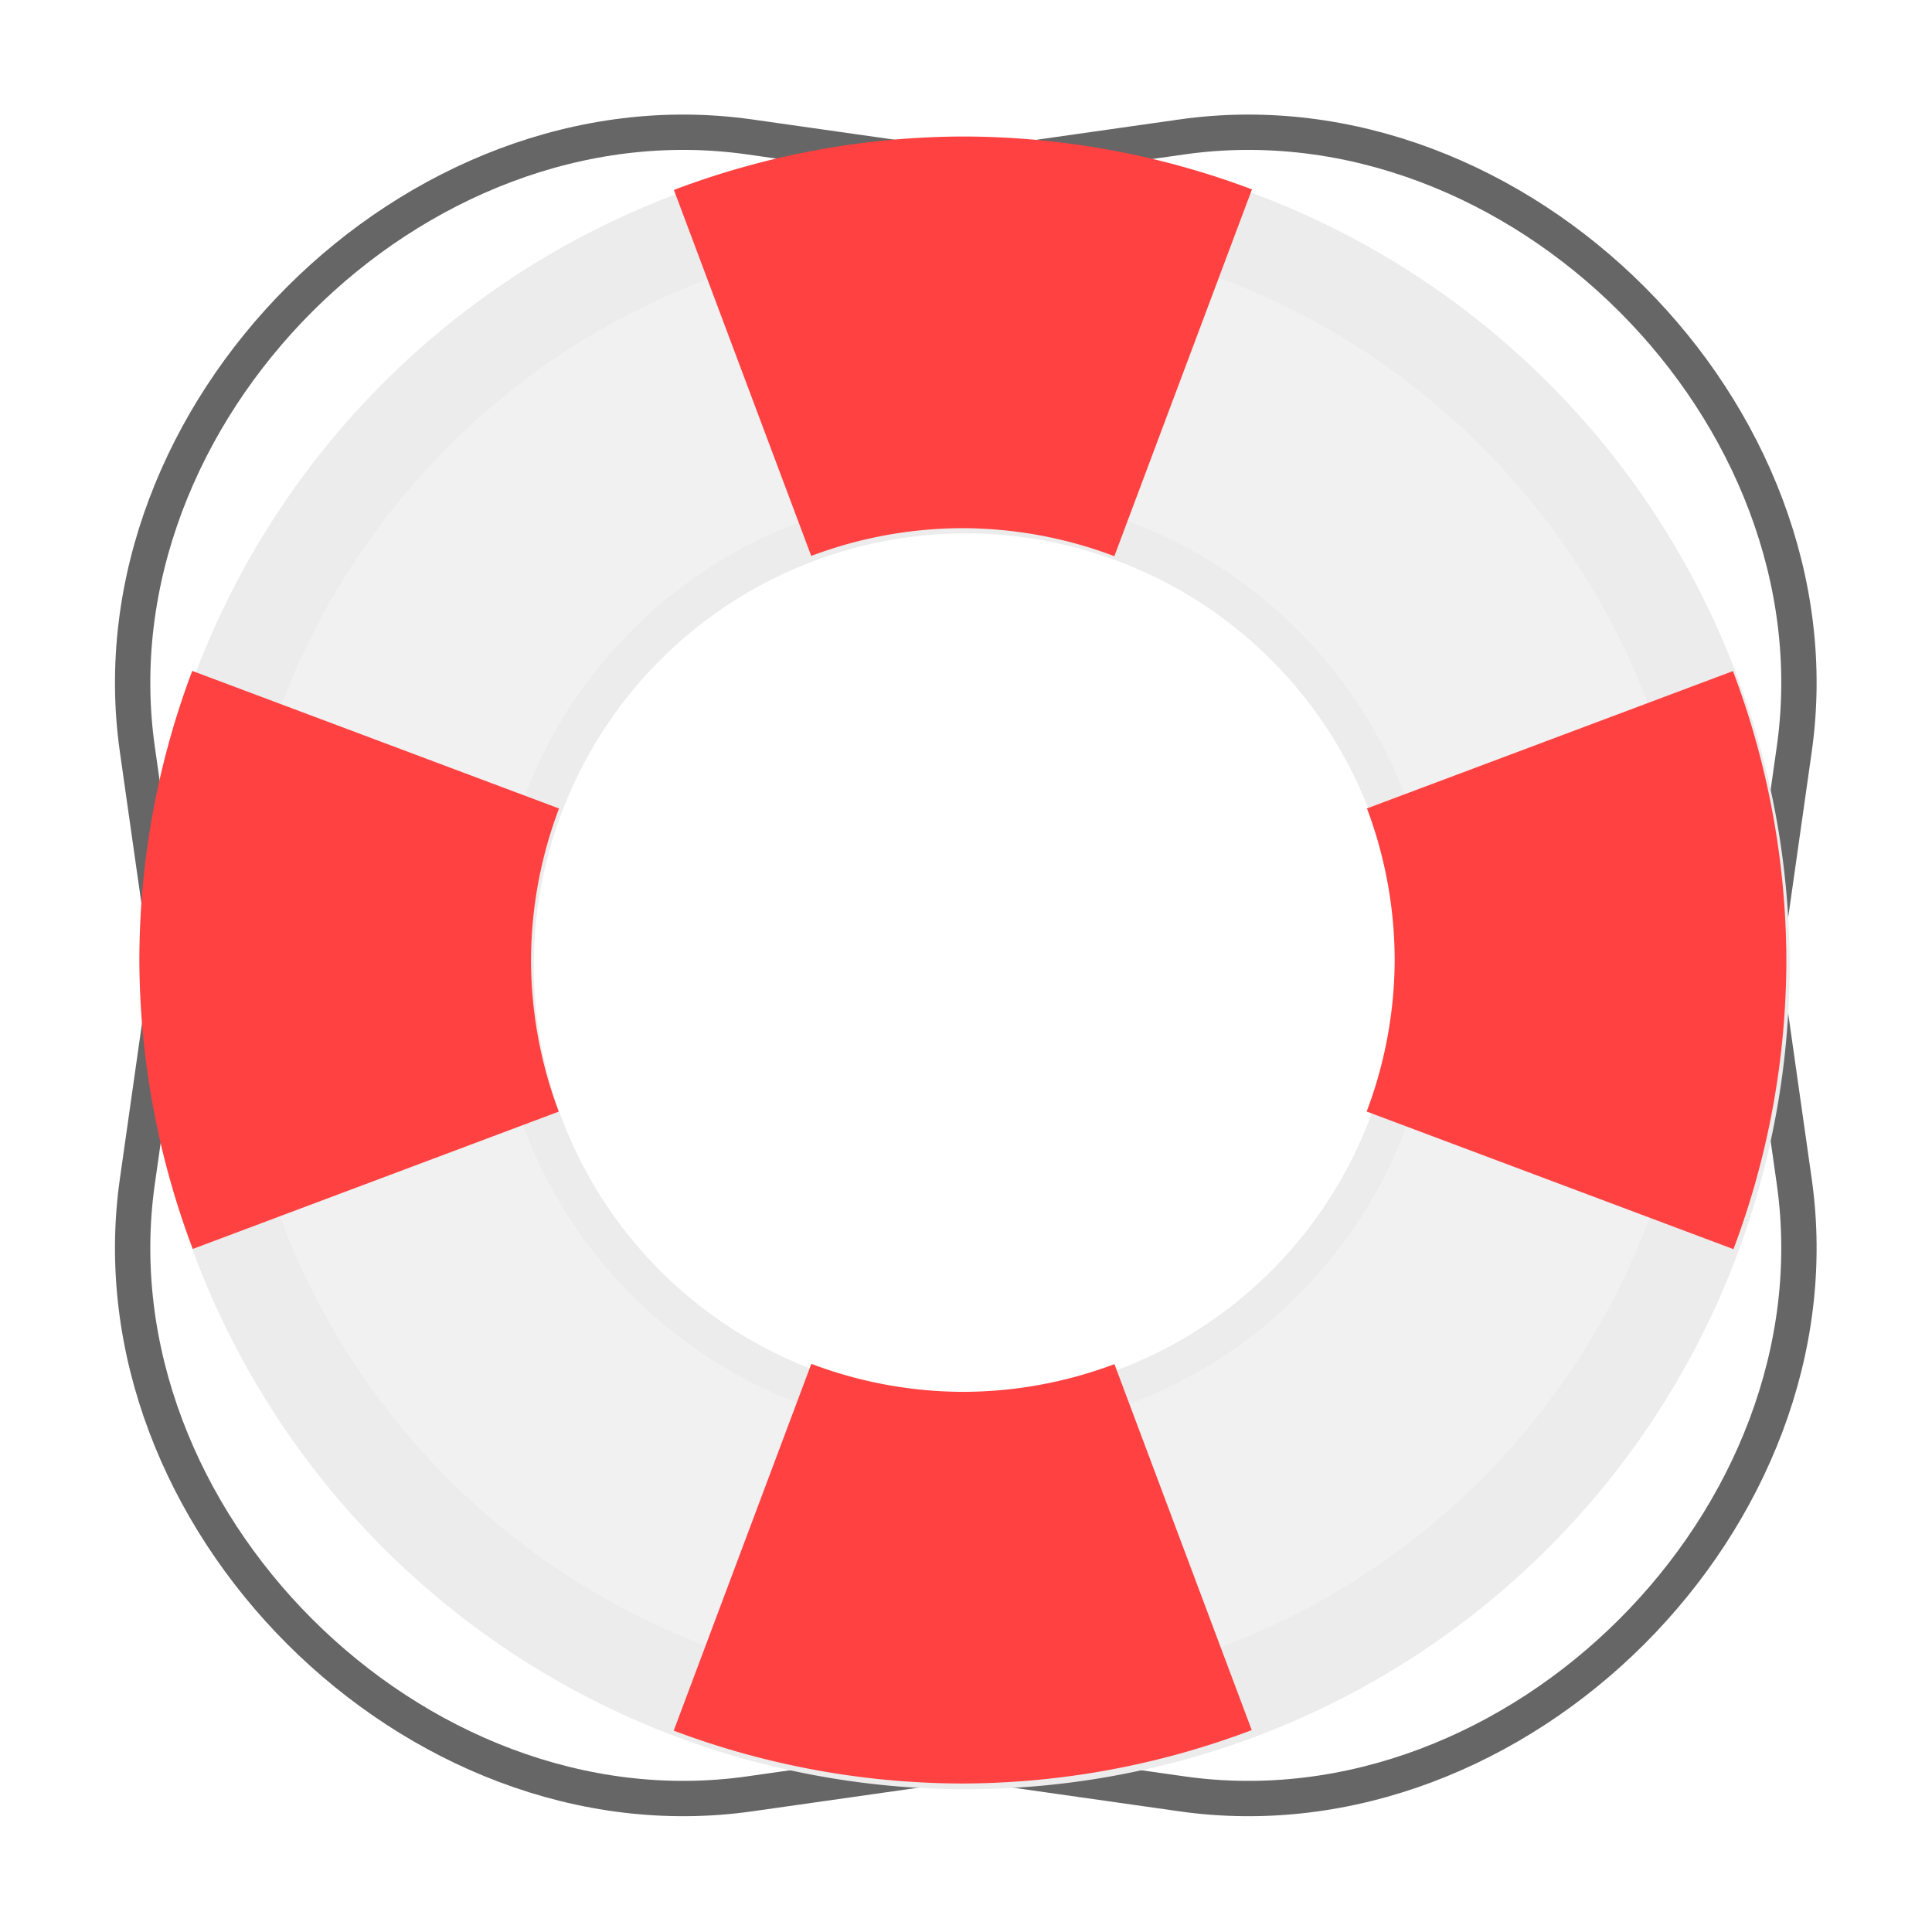
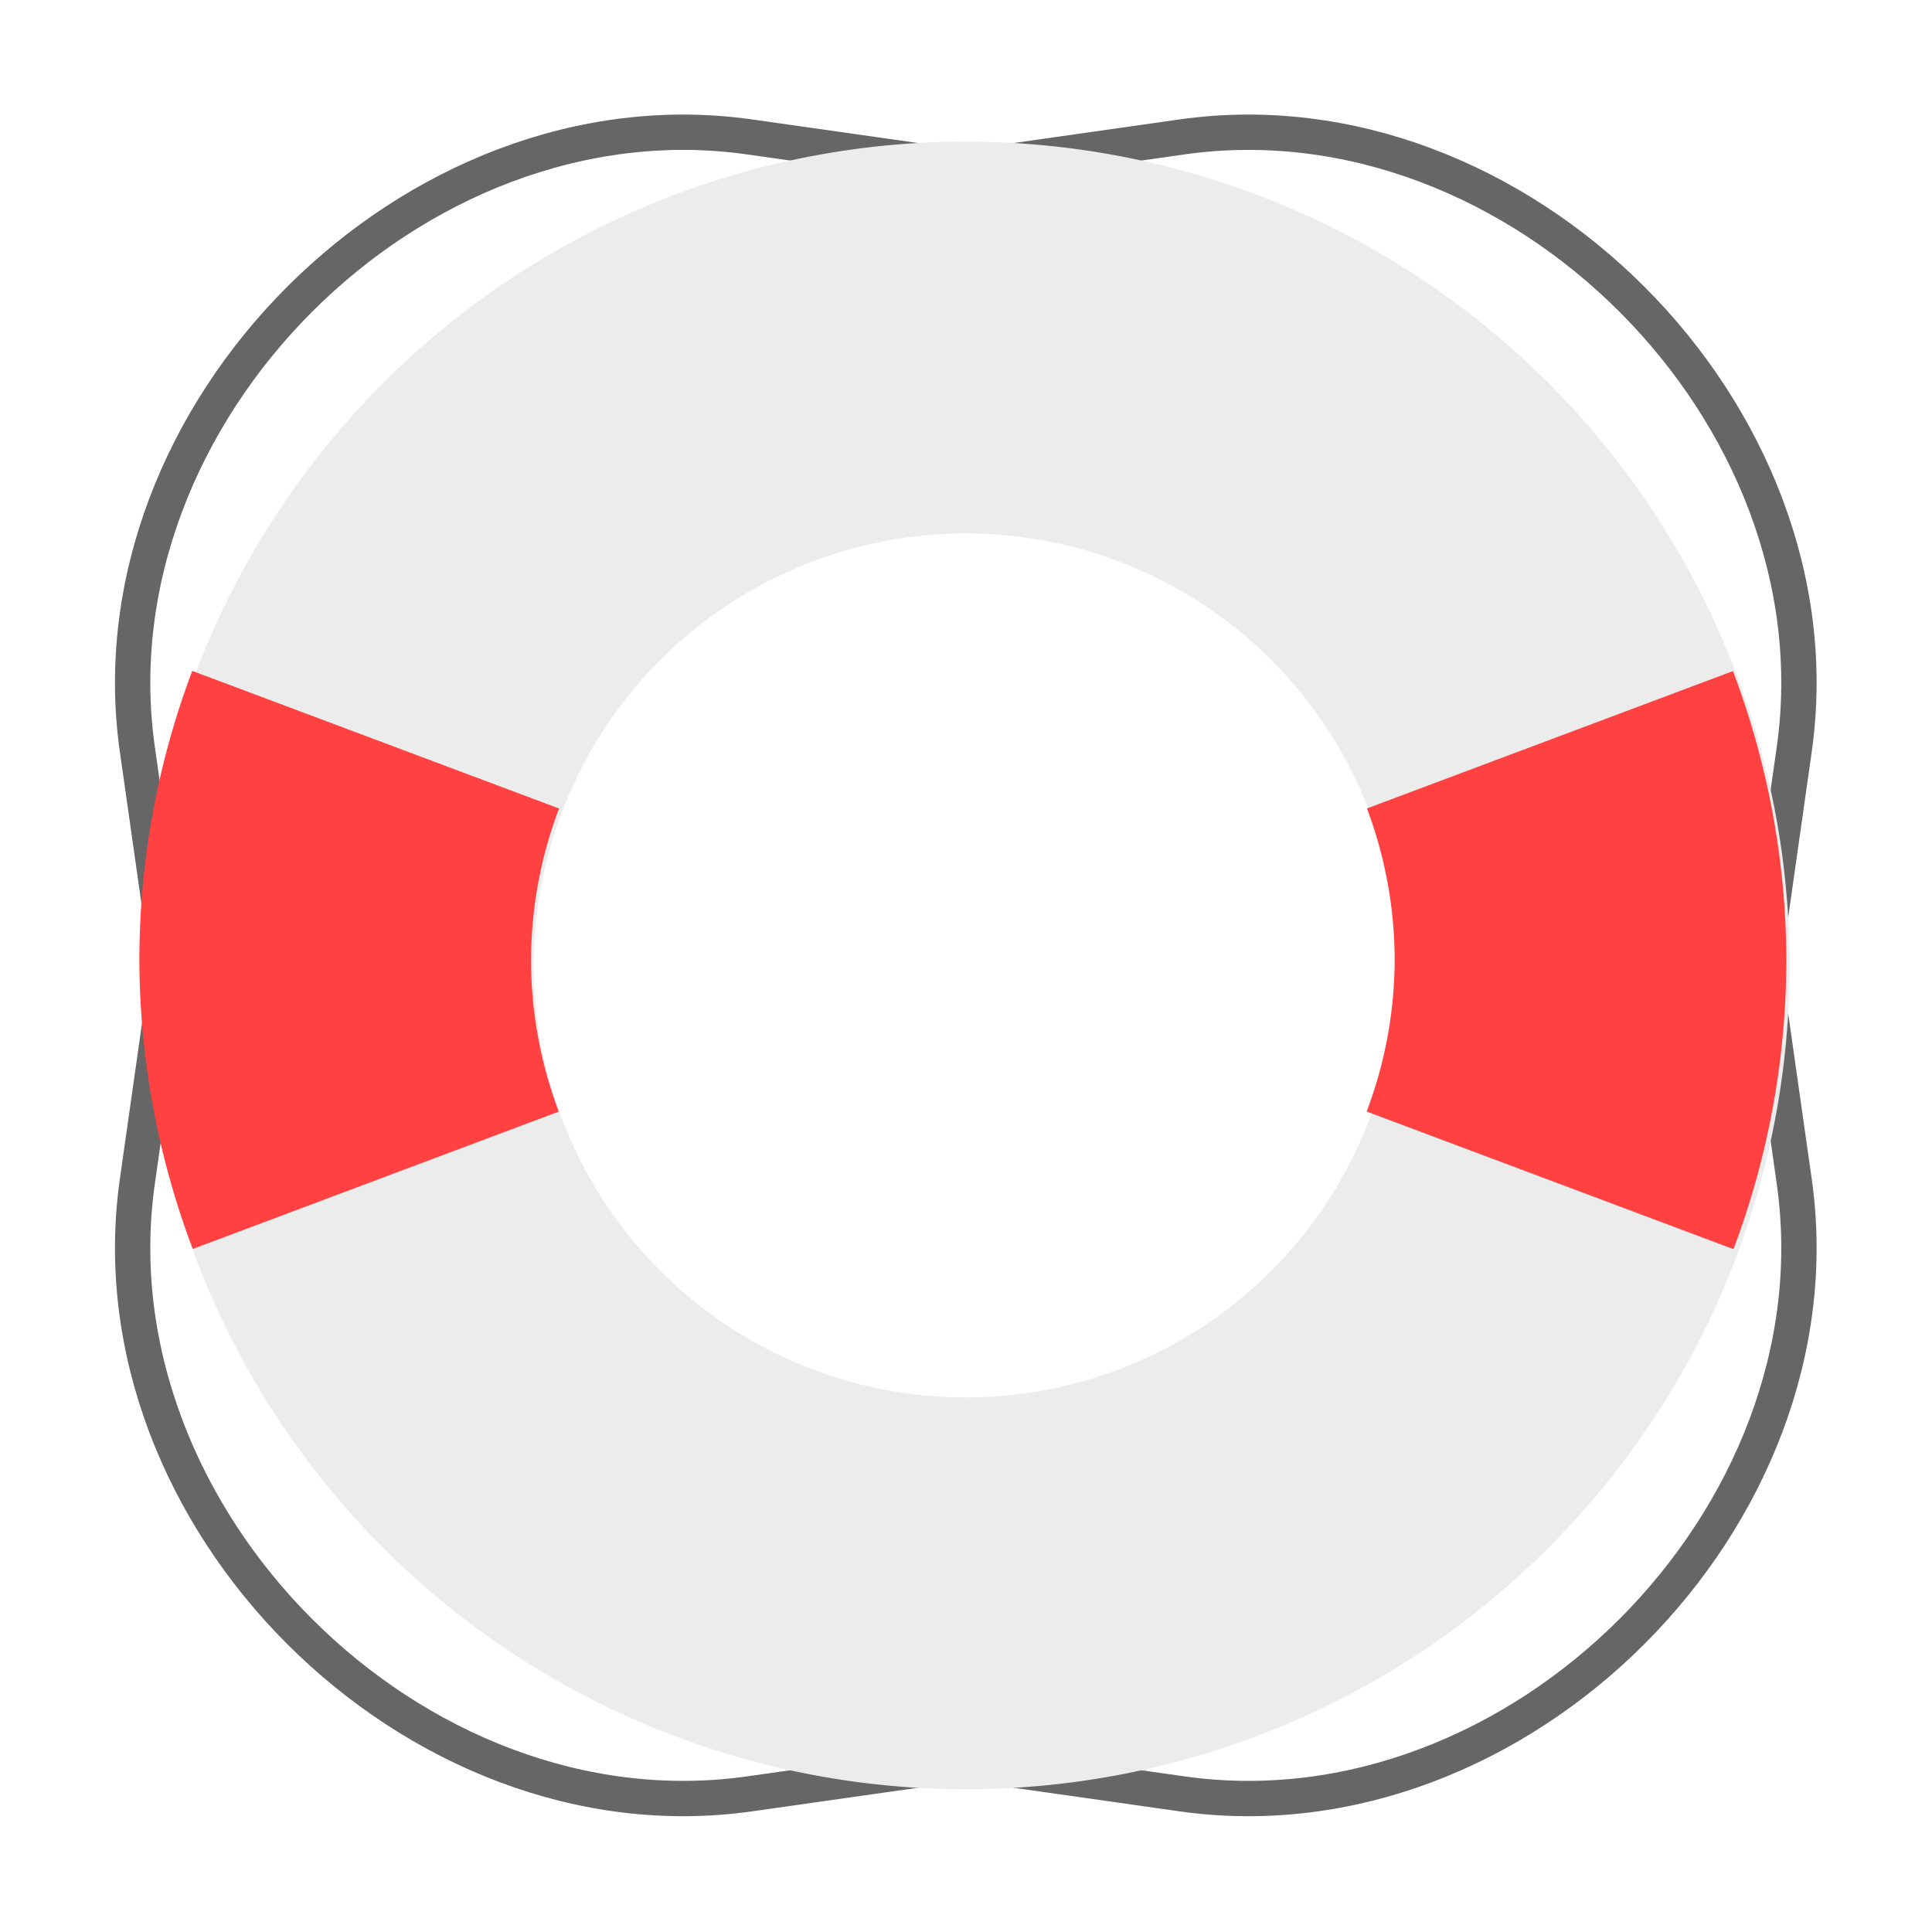
<svg xmlns="http://www.w3.org/2000/svg" xmlns:ns1="http://www.inkscape.org/namespaces/inkscape" xmlns:ns2="http://sodipodi.sourceforge.net/DTD/sodipodi-0.dtd" width="500" height="500" viewBox="0 0 132.292 132.292" version="1.1" id="svg2039" ns1:version="0.92.4 (5da689c313, 2019-01-14)" ns2:docname="icon_help.svg">
  <defs id="defs2033">
    <filter ns1:collect="always" style="color-interpolation-filters:sRGB" id="filter1471-3" x="-0.082" width="1.163" y="-0.082" height="1.163">
      <feGaussianBlur ns1:collect="always" stdDeviation="1.514" id="feGaussianBlur1473-6" />
    </filter>
  </defs>
  <ns2:namedview id="base" pagecolor="#ffffff" bordercolor="#666666" borderopacity="1.0" ns1:pageopacity="0.0" ns1:pageshadow="2" ns1:zoom="0.91054687" ns1:cx="153.99399" ns1:cy="247.00129" ns1:document-units="px" ns1:current-layer="layer1" showgrid="false" units="px" showguides="true" ns1:guide-bbox="true" ns1:window-width="1600" ns1:window-height="834" ns1:window-x="0" ns1:window-y="0" ns1:window-maximized="1">
    <ns2:guide position="7.937,51.141" orientation="1,0" id="guide2584" ns1:locked="false" ns1:label="" ns1:color="rgb(0,0,255)" />
    <ns2:guide position="124.354,52.304" orientation="1,0" id="guide2586" ns1:locked="false" ns1:label="" ns1:color="rgb(0,0,255)" />
    <ns2:guide position="-29.929,124.354" orientation="0,1" id="guide2588" ns1:locked="false" ns1:label="" ns1:color="rgb(0,0,255)" />
    <ns2:guide position="-27.895,7.937" orientation="0,1" id="guide2590" ns1:locked="false" ns1:label="" ns1:color="rgb(0,0,255)" />
  </ns2:namedview>
  <g ns1:label="Camada 1" ns1:groupmode="layer" id="layer1" transform="translate(0,-164.708)">
    <g id="g2642" transform="matrix(1.6,0,0,1.6,-67.068,-156.749)">
      <path ns2:nodetypes="scsscsscsscss" ns1:connector-curvature="0" id="rect1514" d="m 74.001,206.771 9.249,1.315 9.249,-1.315 c 14.374,-2.043 28.25,11.833 26.206,26.206 l -1.315,9.249 1.315,9.249 c 2.043,14.374 -11.833,28.25 -26.206,26.206 l -9.249,-1.315 -9.249,1.315 c -14.374,2.043 -28.25,-11.833 -26.206,-26.206 l 1.315,-9.249 -1.315,-9.249 c -2.043,-14.374 11.833,-28.25 26.206,-26.206 z" style="opacity:1;fill:none;fill-opacity:1;stroke:#666666;stroke-width:1.512;stroke-linecap:square;stroke-linejoin:miter;stroke-miterlimit:4;stroke-dasharray:none;stroke-opacity:1;paint-order:normal" />
      <path ns1:connector-curvature="0" id="path1101-7" d="m 83.25,206.971 a 35.256,35.256 0 0 0 -35.256,35.256 35.256,35.256 0 0 0 35.256,35.256 35.256,35.256 0 0 0 35.256,-35.256 35.256,35.256 0 0 0 -35.256,-35.256 z m 0,16.768 a 18.488,18.488 0 0 1 18.488,18.488 18.488,18.488 0 0 1 -18.488,18.488 18.488,18.488 0 0 1 -18.488,-18.488 18.488,18.488 0 0 1 18.488,-18.488 z" style="opacity:1;fill:#ececec;fill-opacity:1;stroke:none;stroke-width:2.795;stroke-linecap:square;stroke-linejoin:miter;stroke-miterlimit:4;stroke-dasharray:none;stroke-opacity:1;paint-order:normal" />
-       <path transform="matrix(1.255,0,0,1.255,-11.965,-52.578)" ns2:nodetypes="cccccccccc" style="opacity:0.5;fill:#ffffff;fill-opacity:1;stroke:none;stroke-width:2.226;stroke-linecap:square;stroke-linejoin:miter;stroke-miterlimit:4;stroke-dasharray:none;stroke-opacity:1;paint-order:normal;filter:url(#filter1471-3)" d="m 75.84,209.91 c -13.756,6e-5 -24.907,11.151 -24.907,24.907 6e-5,13.756 11.151,24.907 24.907,24.907 13.756,8e-5 24.907,-11.151 24.907,-24.907 -6e-5,-13.756 -11.151,-24.907 -24.907,-24.907 z m -2e-5,8.858 c 8.864,-2e-5 16.049,7.185 16.049,16.049 3e-5,8.864 -7.185,16.049 -16.049,16.049 -8.864,3e-5 -16.049,-7.185 -16.049,-16.049 -2e-5,-8.864 7.185,-16.049 16.049,-16.049 z" id="path1121-5" ns1:connector-curvature="0" />
      <g transform="matrix(1.255,0,0,1.255,-257.366,-381.028)" id="g1568">
-         <path ns1:connector-curvature="0" style="opacity:1;fill:#ff4141;fill-opacity:1;stroke:none;stroke-width:2.226;stroke-linecap:square;stroke-linejoin:miter;stroke-miterlimit:4;stroke-dasharray:none;stroke-opacity:1;paint-order:normal" d="m 271.306,468.351 a 28.082,28.082 0 0 0 -9.853,1.822 l 4.683,12.48 a 14.726,14.726 0 0 1 5.17,-0.946 14.726,14.726 0 0 1 5.167,0.955 l 4.693,-12.508 a 28.082,28.082 0 0 0 -9.86,-1.803 z" id="path1103-5" />
        <path ns1:connector-curvature="0" style="opacity:1;fill:#ff4141;fill-opacity:1;stroke:none;stroke-width:2.226;stroke-linecap:square;stroke-linejoin:miter;stroke-miterlimit:4;stroke-dasharray:none;stroke-opacity:1;paint-order:normal" d="m 297.567,486.581 -12.48,4.683 a 14.726,14.726 0 0 1 0.945,5.169 14.726,14.726 0 0 1 -0.955,5.167 l 12.508,4.693 a 28.082,28.082 0 0 0 1.804,-9.86 28.082,28.082 0 0 0 -1.821,-9.852 z" id="path1105-6" />
-         <path ns1:connector-curvature="0" style="opacity:1;fill:#ff4141;fill-opacity:1;stroke:none;stroke-width:2.226;stroke-linecap:square;stroke-linejoin:miter;stroke-miterlimit:4;stroke-dasharray:none;stroke-opacity:1;paint-order:normal" d="m 266.14,510.204 -4.693,12.508 a 28.082,28.082 0 0 0 9.859,1.803 28.082,28.082 0 0 0 9.852,-1.821 l -4.682,-12.48 a 14.726,14.726 0 0 1 -5.17,0.945 14.726,14.726 0 0 1 -5.166,-0.955 z" id="path1107-2" />
        <path ns1:connector-curvature="0" style="opacity:1;fill:#ff4141;fill-opacity:1;stroke:none;stroke-width:2.226;stroke-linecap:square;stroke-linejoin:miter;stroke-miterlimit:4;stroke-dasharray:none;stroke-opacity:1;paint-order:normal" d="m 245.028,486.574 a 28.082,28.082 0 0 0 -1.803,9.859 28.082,28.082 0 0 0 1.822,9.853 l 12.48,-4.683 a 14.726,14.726 0 0 1 -0.946,-5.171 14.726,14.726 0 0 1 0.955,-5.166 z" id="path1109-9" />
      </g>
    </g>
  </g>
</svg>